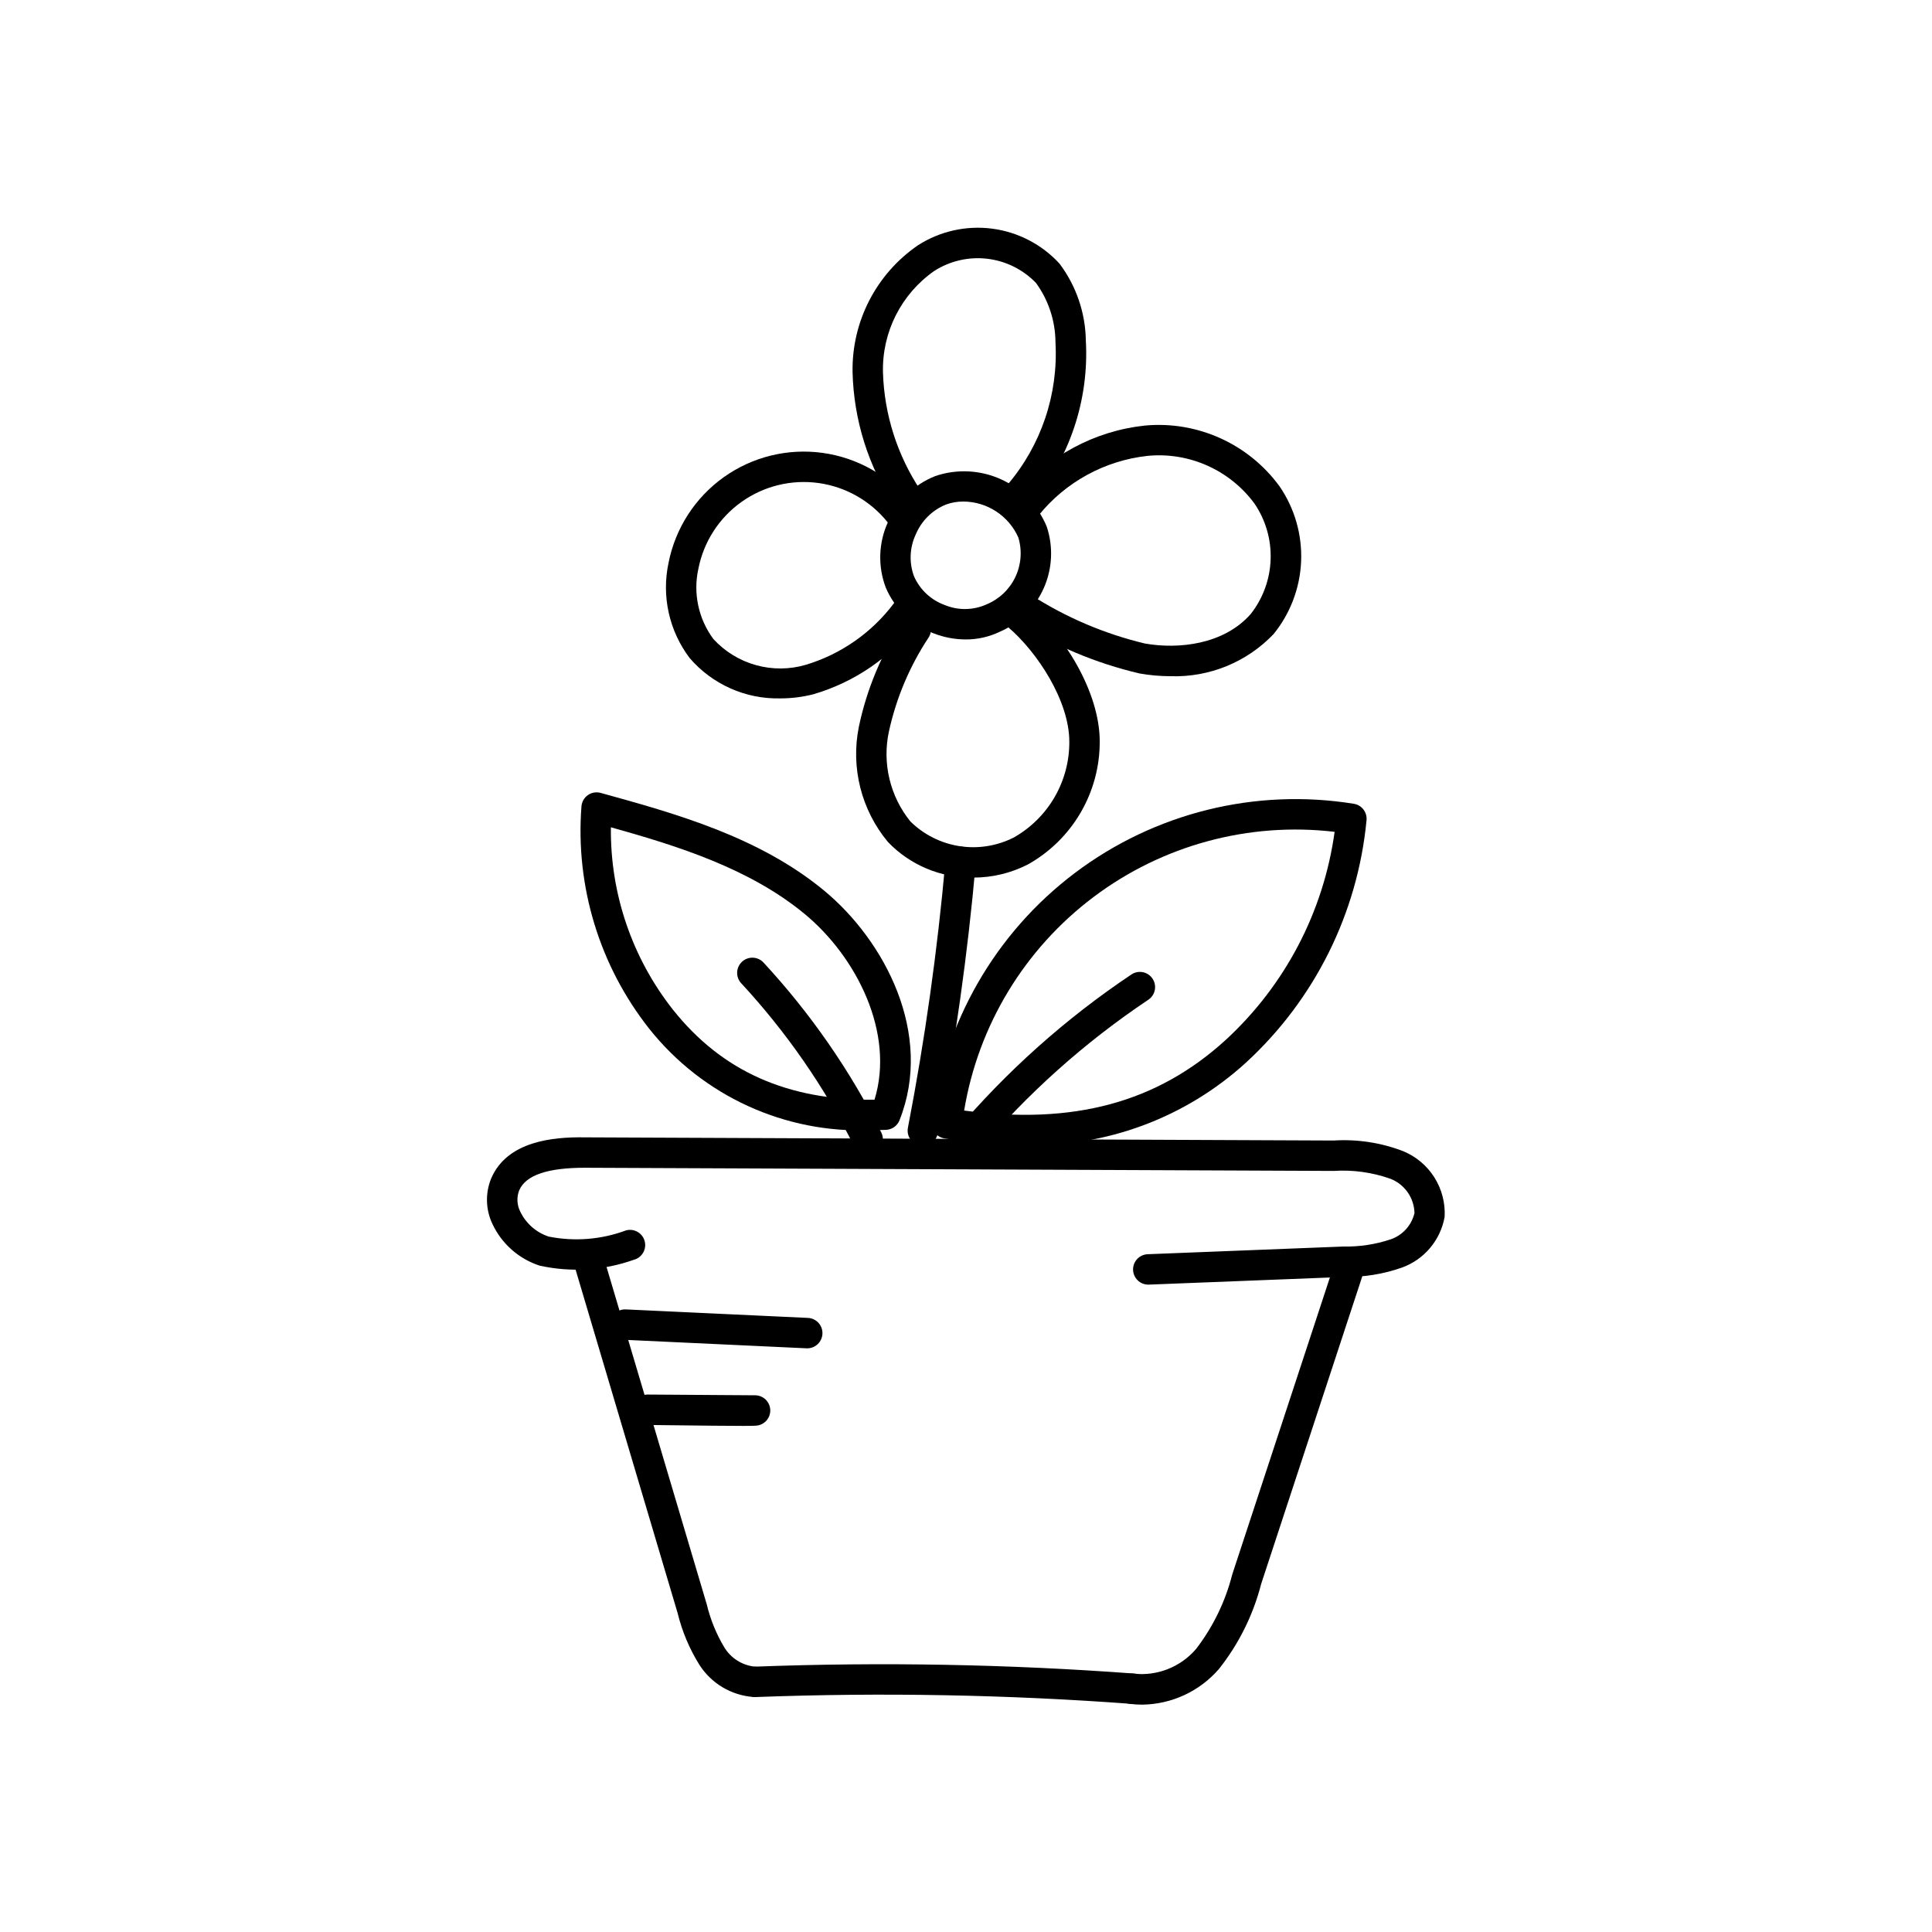
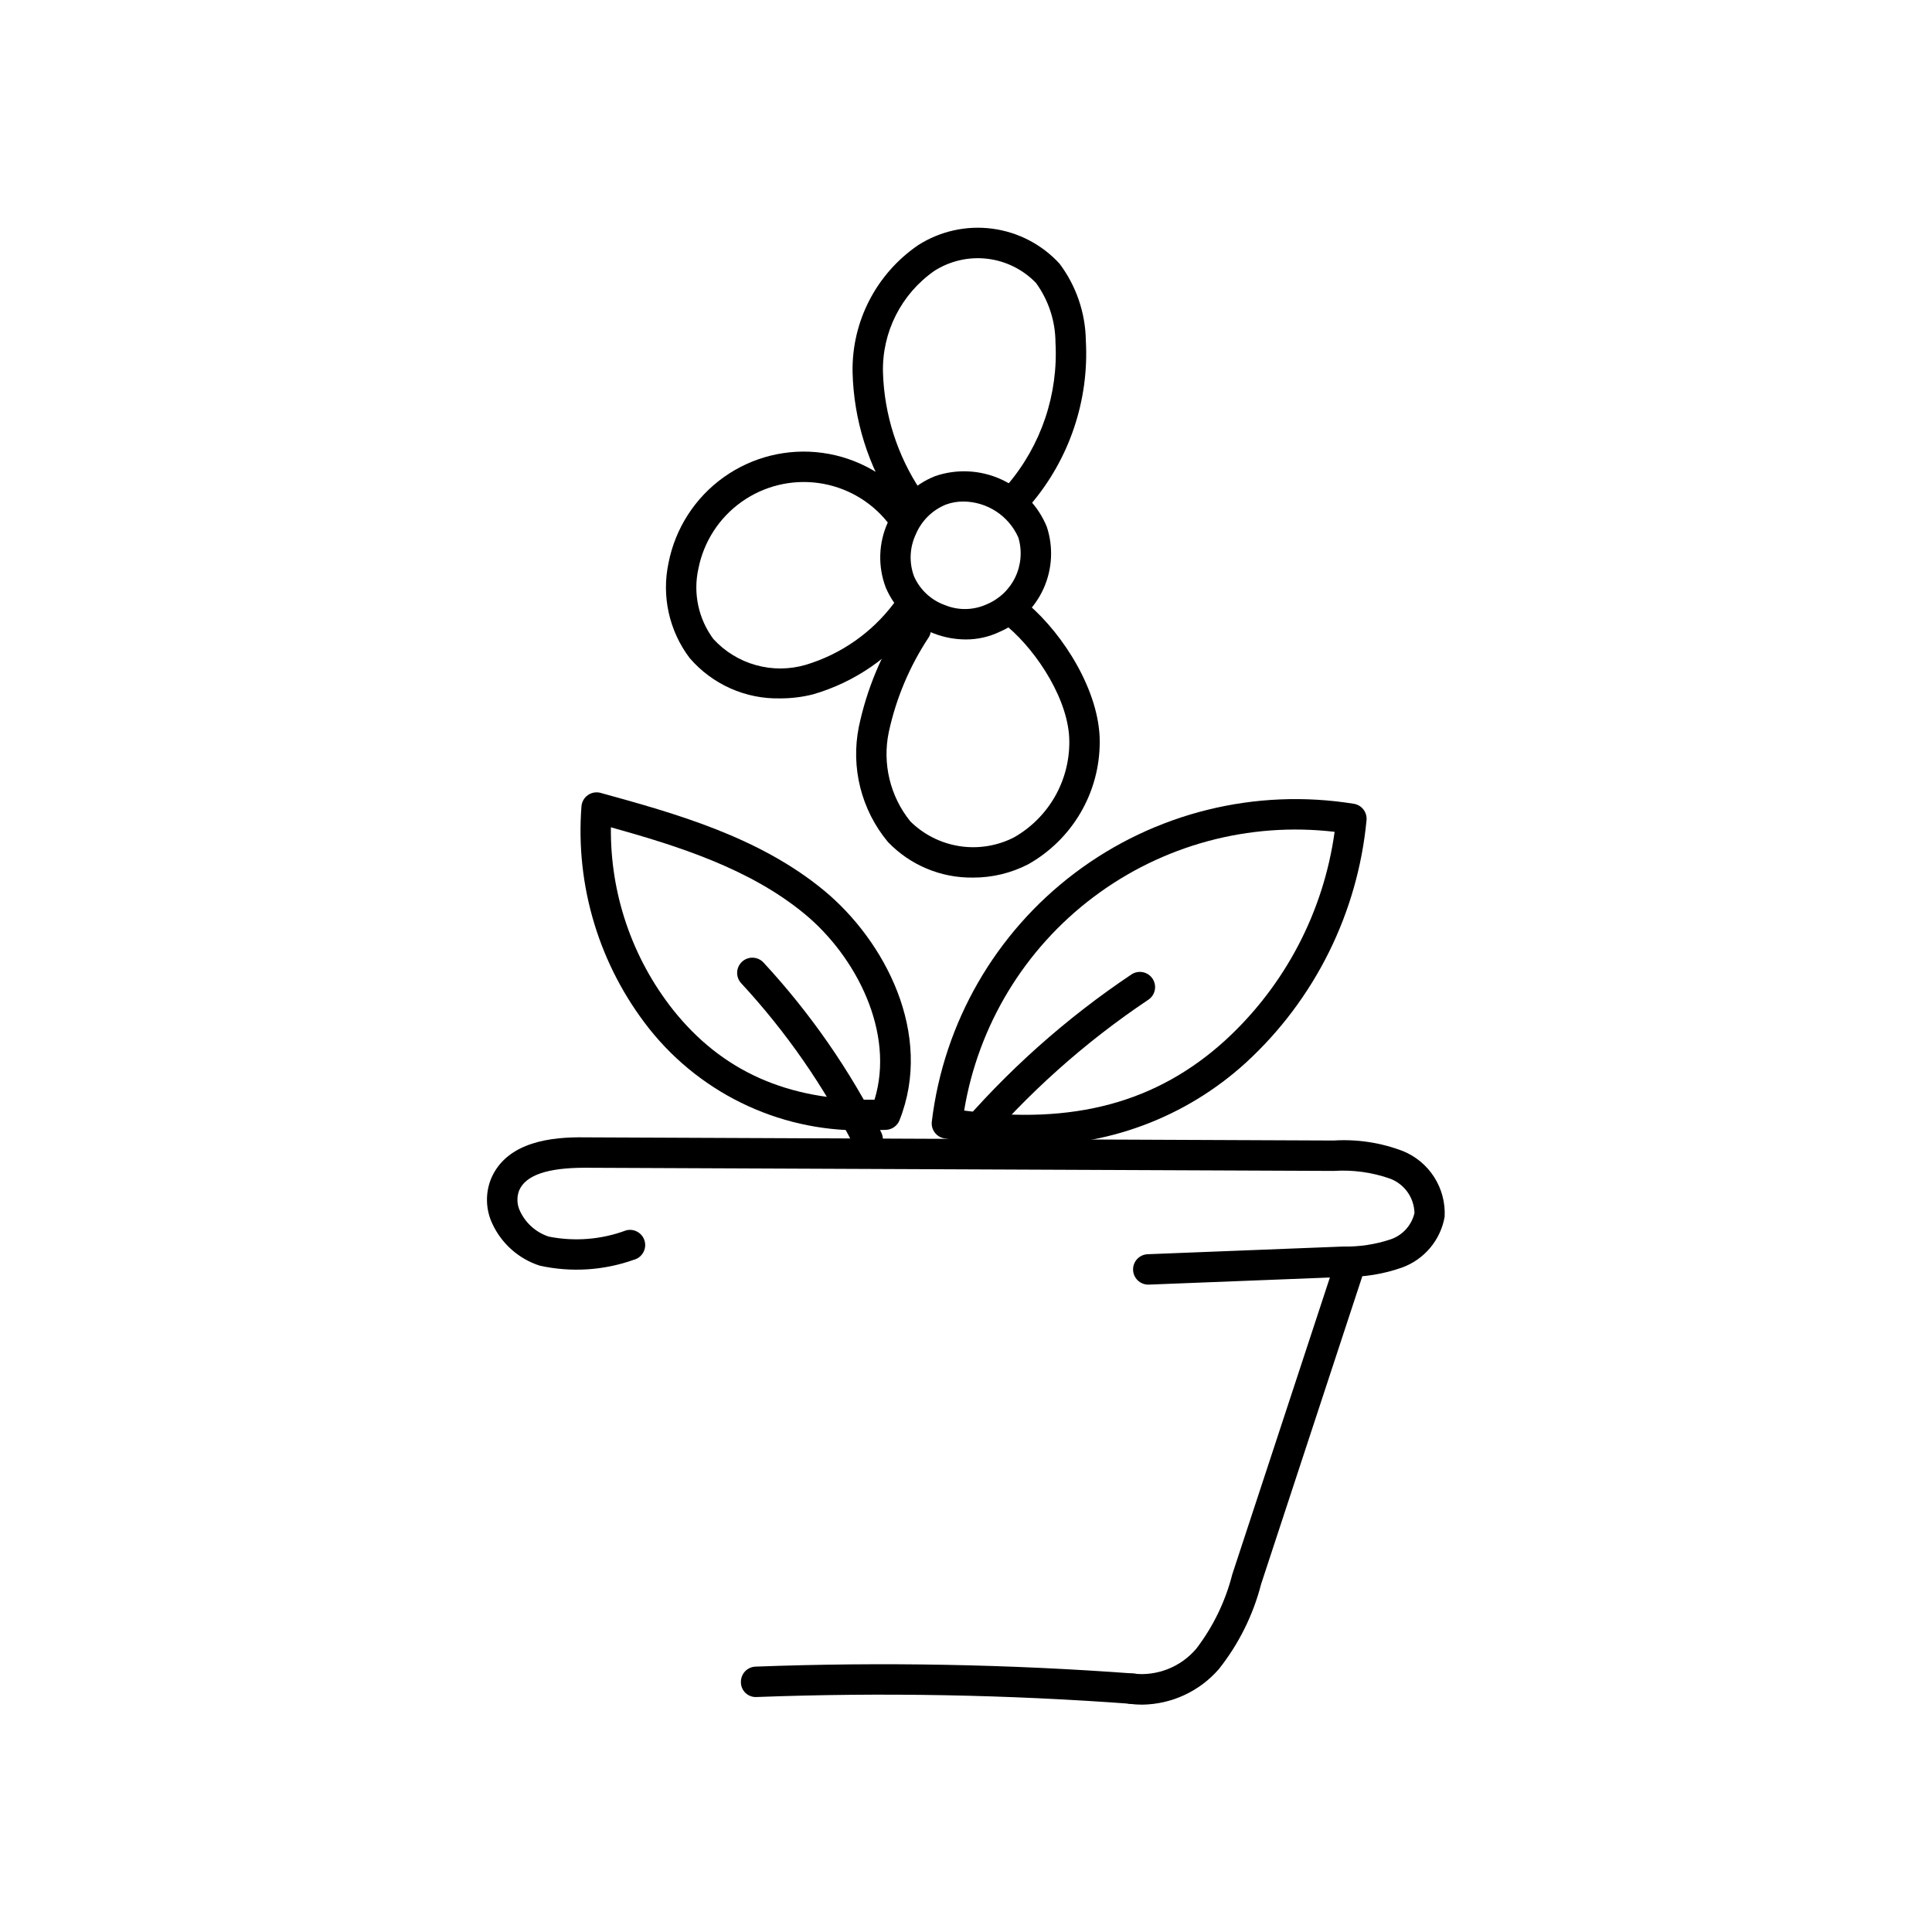
<svg xmlns="http://www.w3.org/2000/svg" fill="#000000" width="800px" height="800px" version="1.1" viewBox="144 144 512 512">
  <g>
    <path d="m448.3 484.44c-2.191-0.004-3.984-1.762-4.023-3.953-0.043-2.195 1.676-4.019 3.871-4.106l51.855-2.039h-0.004c4.246 0.09 8.477-0.551 12.504-1.891 3.18-1.07 5.582-3.711 6.348-6.977-0.094-4.047-2.617-7.637-6.391-9.094-4.82-1.703-9.934-2.41-15.031-2.074l-198.49-0.84c-9.734 0.012-15.578 1.914-17.344 5.977h-0.004c-0.715 1.84-0.609 3.902 0.289 5.66 1.508 3.129 4.223 5.512 7.519 6.602 6.863 1.371 13.977 0.801 20.531-1.648 2.152-0.562 4.356 0.723 4.922 2.879 0.562 2.152-0.727 4.356-2.879 4.918-8.016 2.852-16.672 3.391-24.98 1.547-5.477-1.781-9.977-5.742-12.445-10.945-1.863-3.836-1.992-8.289-0.352-12.227 4.25-9.781 16.23-10.957 24.773-10.82l198.48 0.84h0.004c6.242-0.391 12.496 0.562 18.34 2.797 3.426 1.395 6.332 3.824 8.312 6.949s2.938 6.789 2.738 10.484c-1.09 6.168-5.391 11.285-11.273 13.43-4.898 1.727-10.066 2.57-15.262 2.488l-51.855 2.039z" />
-     <path d="m343.79 593.72h-0.109c-5.879-0.422-11.211-3.606-14.371-8.582-2.613-4.215-4.551-8.816-5.727-13.633l-27.402-92.234c-0.633-2.137 0.582-4.379 2.719-5.016 2.133-0.633 4.379 0.582 5.012 2.719l27.398 92.238v-0.004c0.957 4.004 2.523 7.836 4.641 11.363 1.723 2.828 4.652 4.707 7.945 5.09 2.203 0.059 3.953 1.875 3.922 4.082-0.027 2.203-1.82 3.977-4.027 3.977z" />
    <path d="m446.68 595.75c-1.113 0-2.223-0.074-3.324-0.215-2.207-0.285-3.766-2.309-3.481-4.516s2.305-3.766 4.516-3.481c6.293 0.699 12.523-1.773 16.625-6.602 4.484-5.856 7.731-12.559 9.547-19.707l26.691-81.176c0.332-1.016 1.059-1.859 2.012-2.344 0.953-0.48 2.062-0.562 3.078-0.23 1.016 0.336 1.859 1.059 2.34 2.016 0.48 0.953 0.562 2.062 0.227 3.078l-26.688 81.176c-2.117 8.238-5.941 15.938-11.23 22.598-5.121 5.887-12.512 9.309-20.312 9.402z" />
    <path d="m444.44 595.57c-0.109 0-0.215-0.004-0.324-0.012-33.141-2.465-66.391-3.074-99.598-1.832-1.074 0.066-2.133-0.309-2.922-1.047-0.789-0.734-1.238-1.762-1.246-2.84-0.035-1.07 0.352-2.109 1.082-2.891 0.727-0.781 1.738-1.242 2.805-1.277 33.516-1.254 67.074-0.637 100.52 1.852 2.152 0.172 3.789 2.016 3.707 4.176-0.086 2.16-1.859 3.867-4.023 3.871z" />
-     <path d="m357.93 501.32-0.191-0.004-48.27-2.254c-2.223-0.102-3.941-1.988-3.84-4.215 0.102-2.223 1.988-3.941 4.215-3.84l48.273 2.254c2.188 0.102 3.891 1.934 3.84 4.121s-1.836 3.934-4.027 3.938z" />
-     <path d="m341.01 521.88c-3.227 0-10-0.059-25.438-0.25-2.215-0.023-3.996-1.836-3.984-4.055 0.016-2.219 1.816-4.008 4.035-4.004h0.027l28.484 0.195c2.172 0.016 3.941 1.754 3.996 3.93 0.051 2.172-1.629 3.996-3.797 4.121-0.539 0.031-1.047 0.062-3.324 0.062z" />
    <path d="m373.95 449.97c-1.523 0-2.918-0.859-3.602-2.227-7.894-15.727-17.969-30.262-29.926-43.176-1.512-1.637-1.41-4.188 0.223-5.699 1.637-1.512 4.188-1.41 5.699 0.223 12.465 13.473 22.973 28.633 31.207 45.039 0.625 1.246 0.559 2.731-0.172 3.922-0.734 1.188-2.031 1.914-3.43 1.918z" />
-     <path d="m388.57 447.66c-0.258 0-0.516-0.023-0.77-0.074-2.184-0.422-3.613-2.535-3.195-4.719 4.527-23.438 7.848-47.09 9.957-70.863 0.211-2.203 2.16-3.82 4.367-3.625 2.203 0.191 3.836 2.129 3.66 4.332-2.129 24.051-5.492 47.977-10.066 71.68-0.367 1.898-2.023 3.266-3.953 3.269z" />
    <path d="m400 450.83c-1.566 0-2.992-0.91-3.656-2.332-0.66-1.422-0.434-3.098 0.578-4.297 13.602-16.109 29.391-30.23 46.914-41.957 0.887-0.598 1.977-0.812 3.027-0.605 1.047 0.207 1.973 0.824 2.566 1.711 0.598 0.891 0.812 1.98 0.605 3.027-0.211 1.051-0.828 1.973-1.719 2.566-16.895 11.305-32.121 24.926-45.234 40.457-0.766 0.91-1.895 1.434-3.082 1.43z" />
    <path d="m374.84 443.5c-22.766 0.953-44.613-9.035-58.789-26.871-13.18-16.695-19.594-37.738-17.957-58.945 0.094-1.199 0.719-2.289 1.703-2.977 0.984-0.691 2.227-0.902 3.383-0.582 19.645 5.426 41.914 11.574 59.227 25.898 16.008 13.238 29.086 37.934 19.965 60.867h0.004c-0.59 1.48-2 2.477-3.594 2.535-1.328 0.051-2.644 0.074-3.941 0.074zm3.789-4.102m-72.734-76.156c-0.211 17.531 5.602 34.602 16.465 48.363 12.941 16.262 30.34 24.055 53.395 23.832 5.465-17.766-4.848-37.93-18.48-49.203-14.629-12.102-33.777-18.074-51.379-22.992z" />
    <path d="m415.35 447.46c-7.051-0.031-14.086-0.621-21.043-1.766-2.141-0.344-3.625-2.312-3.367-4.461 3.16-26.23 16.871-50.043 37.977-65.934 21.105-15.895 47.777-22.5 73.859-18.289 2.09 0.336 3.562 2.231 3.371 4.34-2.344 24.629-13.727 47.52-31.953 64.254-16.039 14.633-37.137 22.469-58.844 21.855zm-15.844-9.148c28.977 3.856 51.078-2.117 69.262-18.668v-0.004c15.766-14.477 25.992-33.996 28.918-55.195-22.723-2.672-45.602 3.512-63.883 17.27-18.285 13.754-30.566 34.023-34.297 56.598z" />
    <path d="m399.9 313.46c-2.863-0.012-5.703-0.543-8.375-1.574-5.746-2.113-10.363-6.5-12.77-12.129-2.152-5.621-1.957-11.871 0.539-17.348 2.387-5.609 6.922-10.023 12.594-12.258 5.703-1.93 11.93-1.617 17.41 0.875 5.481 2.492 9.809 6.977 12.105 12.547 1.777 5.363 1.484 11.199-0.824 16.355-2.312 5.156-6.469 9.262-11.656 11.508-2.816 1.348-5.902 2.039-9.023 2.023zm-0.648-36.543v-0.004c-1.551-0.008-3.094 0.262-4.551 0.793-3.633 1.469-6.523 4.332-8.027 7.949-1.625 3.484-1.785 7.473-0.449 11.074 1.566 3.562 4.527 6.32 8.191 7.629 3.527 1.449 7.496 1.391 10.98-0.168l0.004-0.004c3.359-1.375 6.09-3.949 7.66-7.227 1.566-3.277 1.855-7.019 0.816-10.5-1.254-2.836-3.305-5.246-5.898-6.938-2.598-1.695-5.629-2.602-8.727-2.609z" />
    <path d="m384.54 280.1c-1.41 0-2.715-0.73-3.449-1.934-6.973-10.562-10.84-22.875-11.152-35.531-0.242-13.43 6.289-26.082 17.375-33.664 5.828-3.723 12.781-5.269 19.637-4.371 6.856 0.898 13.172 4.188 17.844 9.285 4.418 5.887 6.856 13.023 6.965 20.387 0.883 15.828-4.367 31.391-14.656 43.457-1.449 1.688-3.992 1.883-5.684 0.43-1.688-1.449-1.883-3.992-0.43-5.684 8.934-10.473 13.488-23.984 12.723-37.727-0.027-5.668-1.832-11.18-5.164-15.766-3.434-3.562-7.996-5.828-12.91-6.406-4.91-0.582-9.875 0.559-14.043 3.223-8.762 6.121-13.871 16.227-13.598 26.91 0.34 11.148 3.797 21.977 9.977 31.262 0.758 1.242 0.785 2.797 0.074 4.07-0.711 1.27-2.055 2.055-3.508 2.059z" />
    <path d="m350.82 329.08c-9.215 0.223-18.043-3.699-24.055-10.691-5.441-7.199-7.484-16.41-5.594-25.234 1.797-9.148 7.027-17.262 14.613-22.68 7.586-5.414 16.957-7.727 26.195-6.457 9.234 1.27 17.637 6.019 23.48 13.281 1.395 1.734 1.121 4.273-0.613 5.668-1.734 1.395-4.269 1.121-5.664-0.613-4.555-5.66-11.102-9.363-18.301-10.352-7.195-0.988-14.5 0.812-20.41 5.035-5.914 4.219-9.988 10.543-11.391 17.672-1.441 6.492 0.004 13.293 3.969 18.633 3.035 3.316 6.941 5.715 11.27 6.922 4.332 1.211 8.914 1.184 13.227-0.082 9.312-2.805 17.484-8.512 23.332-16.285 0.68-0.836 1.66-1.359 2.731-1.465 1.07-0.105 2.137 0.223 2.965 0.91 0.828 0.684 1.348 1.672 1.441 2.742 0.098 1.07-0.242 2.137-0.934 2.957-6.922 9.105-16.582 15.75-27.559 18.953-2.844 0.723-5.769 1.086-8.703 1.086z" />
-     <path d="m454.17 323.2c-2.731-0.004-5.457-0.246-8.148-0.719-11.684-2.731-22.82-7.43-32.93-13.891-1.938-1.098-2.621-3.559-1.523-5.496 1.098-1.938 3.555-2.617 5.492-1.523 9.312 6.008 19.574 10.391 30.352 12.969 8.867 1.559 20.883 0.316 28.047-7.824 3.246-4.137 5.09-9.203 5.269-14.457 0.184-5.258-1.312-10.438-4.266-14.789-6.574-8.934-17.367-13.742-28.402-12.656-11.289 1.254-21.629 6.898-28.781 15.719-0.691 0.816-1.68 1.328-2.746 1.418s-2.129-0.246-2.945-0.938c-0.816-0.695-1.324-1.684-1.414-2.75-0.086-1.066 0.254-2.125 0.949-2.941 8.543-10.449 20.859-17.109 34.277-18.543 13.922-1.289 27.492 4.844 35.719 16.145 3.981 5.824 5.977 12.777 5.688 19.828-0.293 7.047-2.852 13.812-7.297 19.289-7.106 7.449-17.051 11.508-27.34 11.16z" />
    <path d="m401.85 376.57c-8.5 0.121-16.668-3.301-22.543-9.441-7.047-8.477-9.883-19.688-7.707-30.496 2.086-9.957 6.031-19.426 11.633-27.918 0.551-0.914 1.441-1.574 2.481-1.836 1.035-0.258 2.133-0.094 3.051 0.457 1.91 1.145 2.527 3.621 1.383 5.527-5.062 7.633-8.656 16.145-10.598 25.094-1.766 8.367 0.332 17.086 5.711 23.734 3.555 3.5 8.117 5.793 13.047 6.551 4.93 0.758 9.973-0.055 14.414-2.328 4.473-2.543 8.188-6.231 10.766-10.684 2.574-4.457 3.918-9.516 3.891-14.66 0.016-10.715-8.352-23.652-16.234-30.383v-0.004c-1.691-1.445-1.891-3.988-0.445-5.68 1.445-1.695 3.988-1.895 5.684-0.449 9.488 8.102 19.078 23.254 19.059 36.527h-0.004c0.008 6.613-1.75 13.109-5.086 18.816-3.34 5.711-8.137 10.426-13.902 13.664-4.516 2.324-9.523 3.527-14.598 3.508z" />
  </g>
</svg>